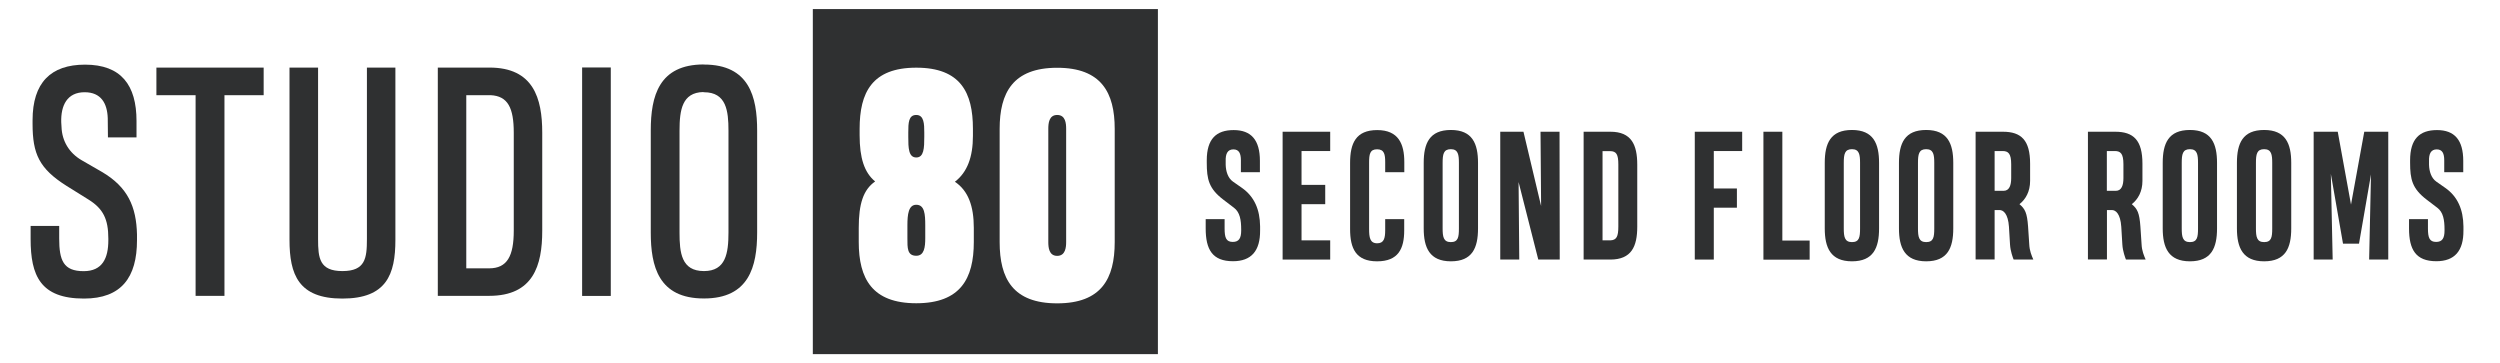
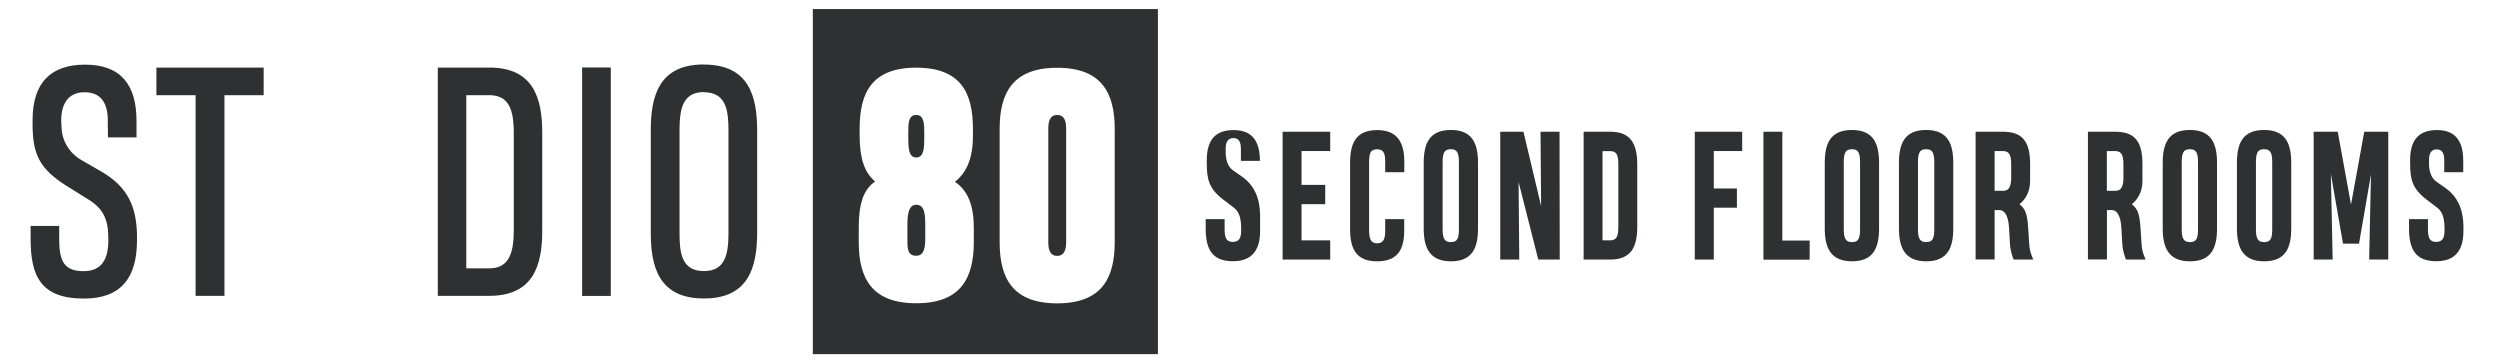
<svg xmlns="http://www.w3.org/2000/svg" id="Layer_1" version="1.1" viewBox="0 0 256.39 37.24">
  <defs>
    <style>
      .st0 {
        fill: #2f3031;
      }
    </style>
  </defs>
  <g>
    <g>
      <path class="st0" d="M14.05,24.63c0,3.82-1.6,5.99-5.44,5.99-4.48,0-5.47-2.37-5.47-6.11v-1.34s2.93,0,2.93,0v1.28c0,2.26.43,3.36,2.51,3.36,1.93,0,2.53-1.34,2.53-3.17v-.17c0-1.99-.52-3.07-2.06-4.02l-2.23-1.39c-2.8-1.77-3.48-3.27-3.48-6.36v-.37c0-3.84,1.86-5.7,5.38-5.7,3.7,0,5.28,2.09,5.28,5.78v1.68s-2.93,0-2.93,0l-.02-1.97c-.05-1.51-.68-2.66-2.37-2.66-1.8,0-2.45,1.36-2.4,3.08l.03.49c.05,1.42.77,2.65,2.06,3.4l2.08,1.2c2.66,1.56,3.53,3.57,3.6,6.41v.6Z" />
      <path class="st0" d="M23.02,9.76v20.58s-2.96,0-2.96,0V9.76h-4.02s0-2.83,0-2.83h11s0,2.83,0,2.83h-4.02Z" />
-       <path class="st0" d="M40.55,6.93v17.67c0,3.56-.92,6.02-5.44,6.02-4.5,0-5.42-2.46-5.42-6.02V6.93s2.93,0,2.93,0v17.59c0,1.96.15,3.28,2.5,3.28s2.51-1.32,2.51-3.28V6.93s2.93,0,2.93,0Z" />
      <path class="st0" d="M50.2,6.93c4.5,0,5.41,3.14,5.41,6.67v10.07c0,3.57-.92,6.67-5.44,6.67h-5.27s0-23.41,0-23.41h5.3ZM47.82,27.52h2.34c1.86,0,2.53-1.26,2.53-3.87v-10.04c0-2.54-.6-3.77-2.39-3.85h-2.48v17.76Z" />
      <path class="st0" d="M59.7,30.34V6.92s2.94,0,2.94,0v23.43s-2.94,0-2.94,0Z" />
      <path class="st0" d="M72.18,6.64l.02-.02c4.64,0,5.45,3.31,5.45,6.76v10.47c0,3.51-.85,6.76-5.45,6.76l-.02-.02v.02c-4.65,0-5.44-3.31-5.44-6.75v-10.49c0-3.51.83-6.76,5.44-6.76v.02ZM72.2,27.8c2.23,0,2.51-1.82,2.51-3.96v-10.44c0-2.03-.22-3.94-2.51-3.94-.03,0-.06,0-.08-.02-2.16.05-2.43,1.83-2.43,3.96v10.46c0,2.03.18,3.94,2.5,3.94h.02Z" />
    </g>
    <g>
      <path class="st0" d="M93.97,21c-.8,0-.91.99-.91,2.11v1.32c0,.99-.03,1.8.91,1.8.82,0,.92-.89.92-1.8v-1.32c0-1.12-.06-2.11-.92-2.11Z" />
      <path class="st0" d="M93.97,16.15c.79,0,.82-.99.82-2.11v-.45c0-.86-.02-1.8-.82-1.8s-.82.82-.82,1.8v.45c0,1.12.02,2.11.82,2.11Z" />
      <path class="st0" d="M108.42,11.79c-.85,0-.91.88-.91,1.42v11.61c0,.54.06,1.42.91,1.42s.92-.88.92-1.42v-11.61c0-.54-.06-1.42-.92-1.42Z" />
      <path class="st0" d="M118.75.93h-35.39v35.39h35.39V.93ZM99.87,24.82c0,3.74-1.36,6.28-5.9,6.28s-5.9-2.54-5.9-6.28v-1.45c0-2.46.46-3.91,1.68-4.76-1.11-.92-1.59-2.4-1.59-4.74v-.66c0-3.71,1.26-6.27,5.81-6.27s5.81,2.56,5.81,6.27v.72c0,2.16-.57,3.73-1.85,4.71,1.37.92,1.94,2.5,1.94,4.73v1.45ZM108.42,31.11c-4.54,0-5.9-2.54-5.9-6.28v-11.61c0-3.71,1.36-6.27,5.9-6.27s5.9,2.56,5.9,6.27v11.61c0,3.74-1.36,6.28-5.9,6.28Z" />
    </g>
  </g>
  <g>
-     <path class="st0" d="M129.23,23.63c.02,2.11-.91,3.16-2.78,3.16-2.12,0-2.8-1.21-2.8-3.36v-.96h1.94v.97c0,.94.16,1.37.84,1.37.63,0,.86-.38.86-1.17v-.09c0-1-.13-1.79-.75-2.25l-1.05-.8c-1.52-1.15-1.73-2.1-1.73-3.83v-.23c0-2.19.97-3.1,2.76-3.1s2.69,1.01,2.69,3.16v1.16h-1.95v-1.22c0-.7-.19-1.12-.77-1.12s-.82.43-.79,1.22v.36c.02.66.22,1.35.74,1.72l.93.65c1.28.9,1.84,2.23,1.86,3.95v.43Z" />
+     <path class="st0" d="M129.23,23.63c.02,2.11-.91,3.16-2.78,3.16-2.12,0-2.8-1.21-2.8-3.36v-.96h1.94v.97c0,.94.16,1.37.84,1.37.63,0,.86-.38.86-1.17v-.09c0-1-.13-1.79-.75-2.25l-1.05-.8c-1.52-1.15-1.73-2.1-1.73-3.83v-.23c0-2.19.97-3.1,2.76-3.1s2.69,1.01,2.69,3.16h-1.95v-1.22c0-.7-.19-1.12-.77-1.12s-.82.43-.79,1.22v.36c.02.66.22,1.35.74,1.72l.93.65c1.28.9,1.84,2.23,1.86,3.95v.43Z" />
    <path class="st0" d="M131.54,26.62v-13.11h4.88v1.98h-2.94v3.47h2.43v1.98h-2.43v3.71h2.94v1.97h-4.88Z" />
    <path class="st0" d="M144.01,22.47v1.16c0,1.87-.6,3.17-2.78,3.17s-2.77-1.33-2.77-3.3v-6.8c0-2,.59-3.36,2.78-3.36s2.78,1.43,2.78,3.28v1.04h-1.96v-1.03c0-.79-.09-1.32-.83-1.32s-.82.5-.82,1.38v6.79c0,.86.08,1.47.83,1.47.69,0,.82-.51.82-1.34v-1.14h1.96Z" />
    <path class="st0" d="M146.01,16.7c0-2,.59-3.37,2.79-3.37s2.78,1.4,2.78,3.37v6.73c0,2-.59,3.37-2.78,3.37s-2.79-1.4-2.79-3.37v-6.73ZM147.95,16.71v6.71c0,.85.08,1.41.84,1.41s.83-.52.83-1.41v-6.71c0-.85-.08-1.41-.83-1.41s-.84.52-.84,1.41Z" />
    <path class="st0" d="M153.86,26.62v-13.11h2.38l1.81,7.62-.06-7.62h1.95l.02,13.11h-2.2l-2.02-7.95.07,7.95h-1.95Z" />
    <path class="st0" d="M165.16,13.51c2.16,0,2.75,1.35,2.75,3.37v6.37c0,2.03-.59,3.37-2.77,3.37h-2.73v-13.11h2.75ZM164.35,15.49v9.16h.81c.63-.03.81-.39.81-1.42v-6.36c0-1.03-.2-1.37-.85-1.37h-.78Z" />
    <path class="st0" d="M175.76,15.49v3.84h2.37v1.97h-2.37v5.32h-1.95v-13.11h4.86v1.98h-2.91Z" />
    <path class="st0" d="M180.85,26.62v-13.11h1.94v11.16h2.8v1.96h-4.74Z" />
    <path class="st0" d="M187.14,16.7c0-2,.59-3.37,2.79-3.37s2.78,1.4,2.78,3.37v6.73c0,2-.59,3.37-2.78,3.37s-2.79-1.4-2.79-3.37v-6.73ZM189.09,16.71v6.71c0,.85.08,1.41.84,1.41s.83-.52.83-1.41v-6.71c0-.85-.08-1.41-.83-1.41s-.84.52-.84,1.41Z" />
    <path class="st0" d="M194.75,16.7c0-2,.59-3.37,2.79-3.37s2.78,1.4,2.78,3.37v6.73c0,2-.59,3.37-2.78,3.37s-2.79-1.4-2.79-3.37v-6.73ZM196.7,16.71v6.71c0,.85.08,1.41.84,1.41s.83-.52.83-1.41v-6.71c0-.85-.08-1.41-.83-1.41s-.84.52-.84,1.41Z" />
    <path class="st0" d="M202.61,26.62v-13.11h2.8c1.88,0,2.79.87,2.79,3.28v1.76c0,1.09-.45,1.88-1.09,2.39.57.48.78.89.88,2.28l.12,1.81c.03.71.25,1.19.42,1.59h-2.02c-.07-.17-.33-.85-.37-1.54l-.11-1.83c-.09-1.31-.56-1.73-1-1.71h-.47v5.07h-1.95ZM206.26,16.85c0-1.11-.3-1.36-.89-1.36h-.81v4.08h.92c.6,0,.78-.59.78-1.3v-1.41Z" />
    <path class="st0" d="M214.13,26.62v-13.11h2.8c1.88,0,2.79.87,2.79,3.28v1.76c0,1.09-.45,1.88-1.09,2.39.57.48.78.89.88,2.28l.12,1.81c.03.71.25,1.19.42,1.59h-2.02c-.07-.17-.33-.85-.37-1.54l-.11-1.83c-.09-1.31-.56-1.73-1-1.71h-.47v5.07h-1.95ZM217.77,16.85c0-1.11-.3-1.36-.89-1.36h-.81v4.08h.92c.6,0,.78-.59.78-1.3v-1.41Z" />
    <path class="st0" d="M221.8,16.7c0-2,.59-3.37,2.79-3.37s2.78,1.4,2.78,3.37v6.73c0,2-.59,3.37-2.78,3.37s-2.79-1.4-2.79-3.37v-6.73ZM223.75,16.71v6.71c0,.85.08,1.41.84,1.41s.83-.52.83-1.41v-6.71c0-.85-.08-1.41-.83-1.41s-.84.52-.84,1.41Z" />
    <path class="st0" d="M229.41,16.7c0-2,.59-3.37,2.79-3.37s2.78,1.4,2.78,3.37v6.73c0,2-.59,3.37-2.78,3.37s-2.79-1.4-2.79-3.37v-6.73ZM231.36,16.71v6.71c0,.85.08,1.41.84,1.41s.83-.52.83-1.41v-6.71c0-.85-.08-1.41-.83-1.41s-.84.52-.84,1.41Z" />
    <path class="st0" d="M239.04,17.75l.19,8.87h-1.95v-13.11h2.47l1.36,7.47,1.36-7.47h2.46v13.11h-1.96l.19-8.73-1.23,7.1h-1.64l-1.26-7.23Z" />
    <path class="st0" d="M252.64,23.63c.02,2.11-.91,3.16-2.78,3.16-2.12,0-2.8-1.21-2.8-3.36v-.96h1.94v.97c0,.94.16,1.37.84,1.37.63,0,.86-.38.86-1.17v-.09c0-1-.13-1.79-.75-2.25l-1.05-.8c-1.52-1.15-1.73-2.1-1.73-3.83v-.23c0-2.19.97-3.1,2.76-3.1s2.69,1.01,2.69,3.16v1.16h-1.95v-1.22c0-.7-.19-1.12-.77-1.12s-.82.43-.79,1.22v.36c.02.66.22,1.35.74,1.72l.93.65c1.28.9,1.84,2.23,1.86,3.95v.43Z" />
  </g>
</svg>